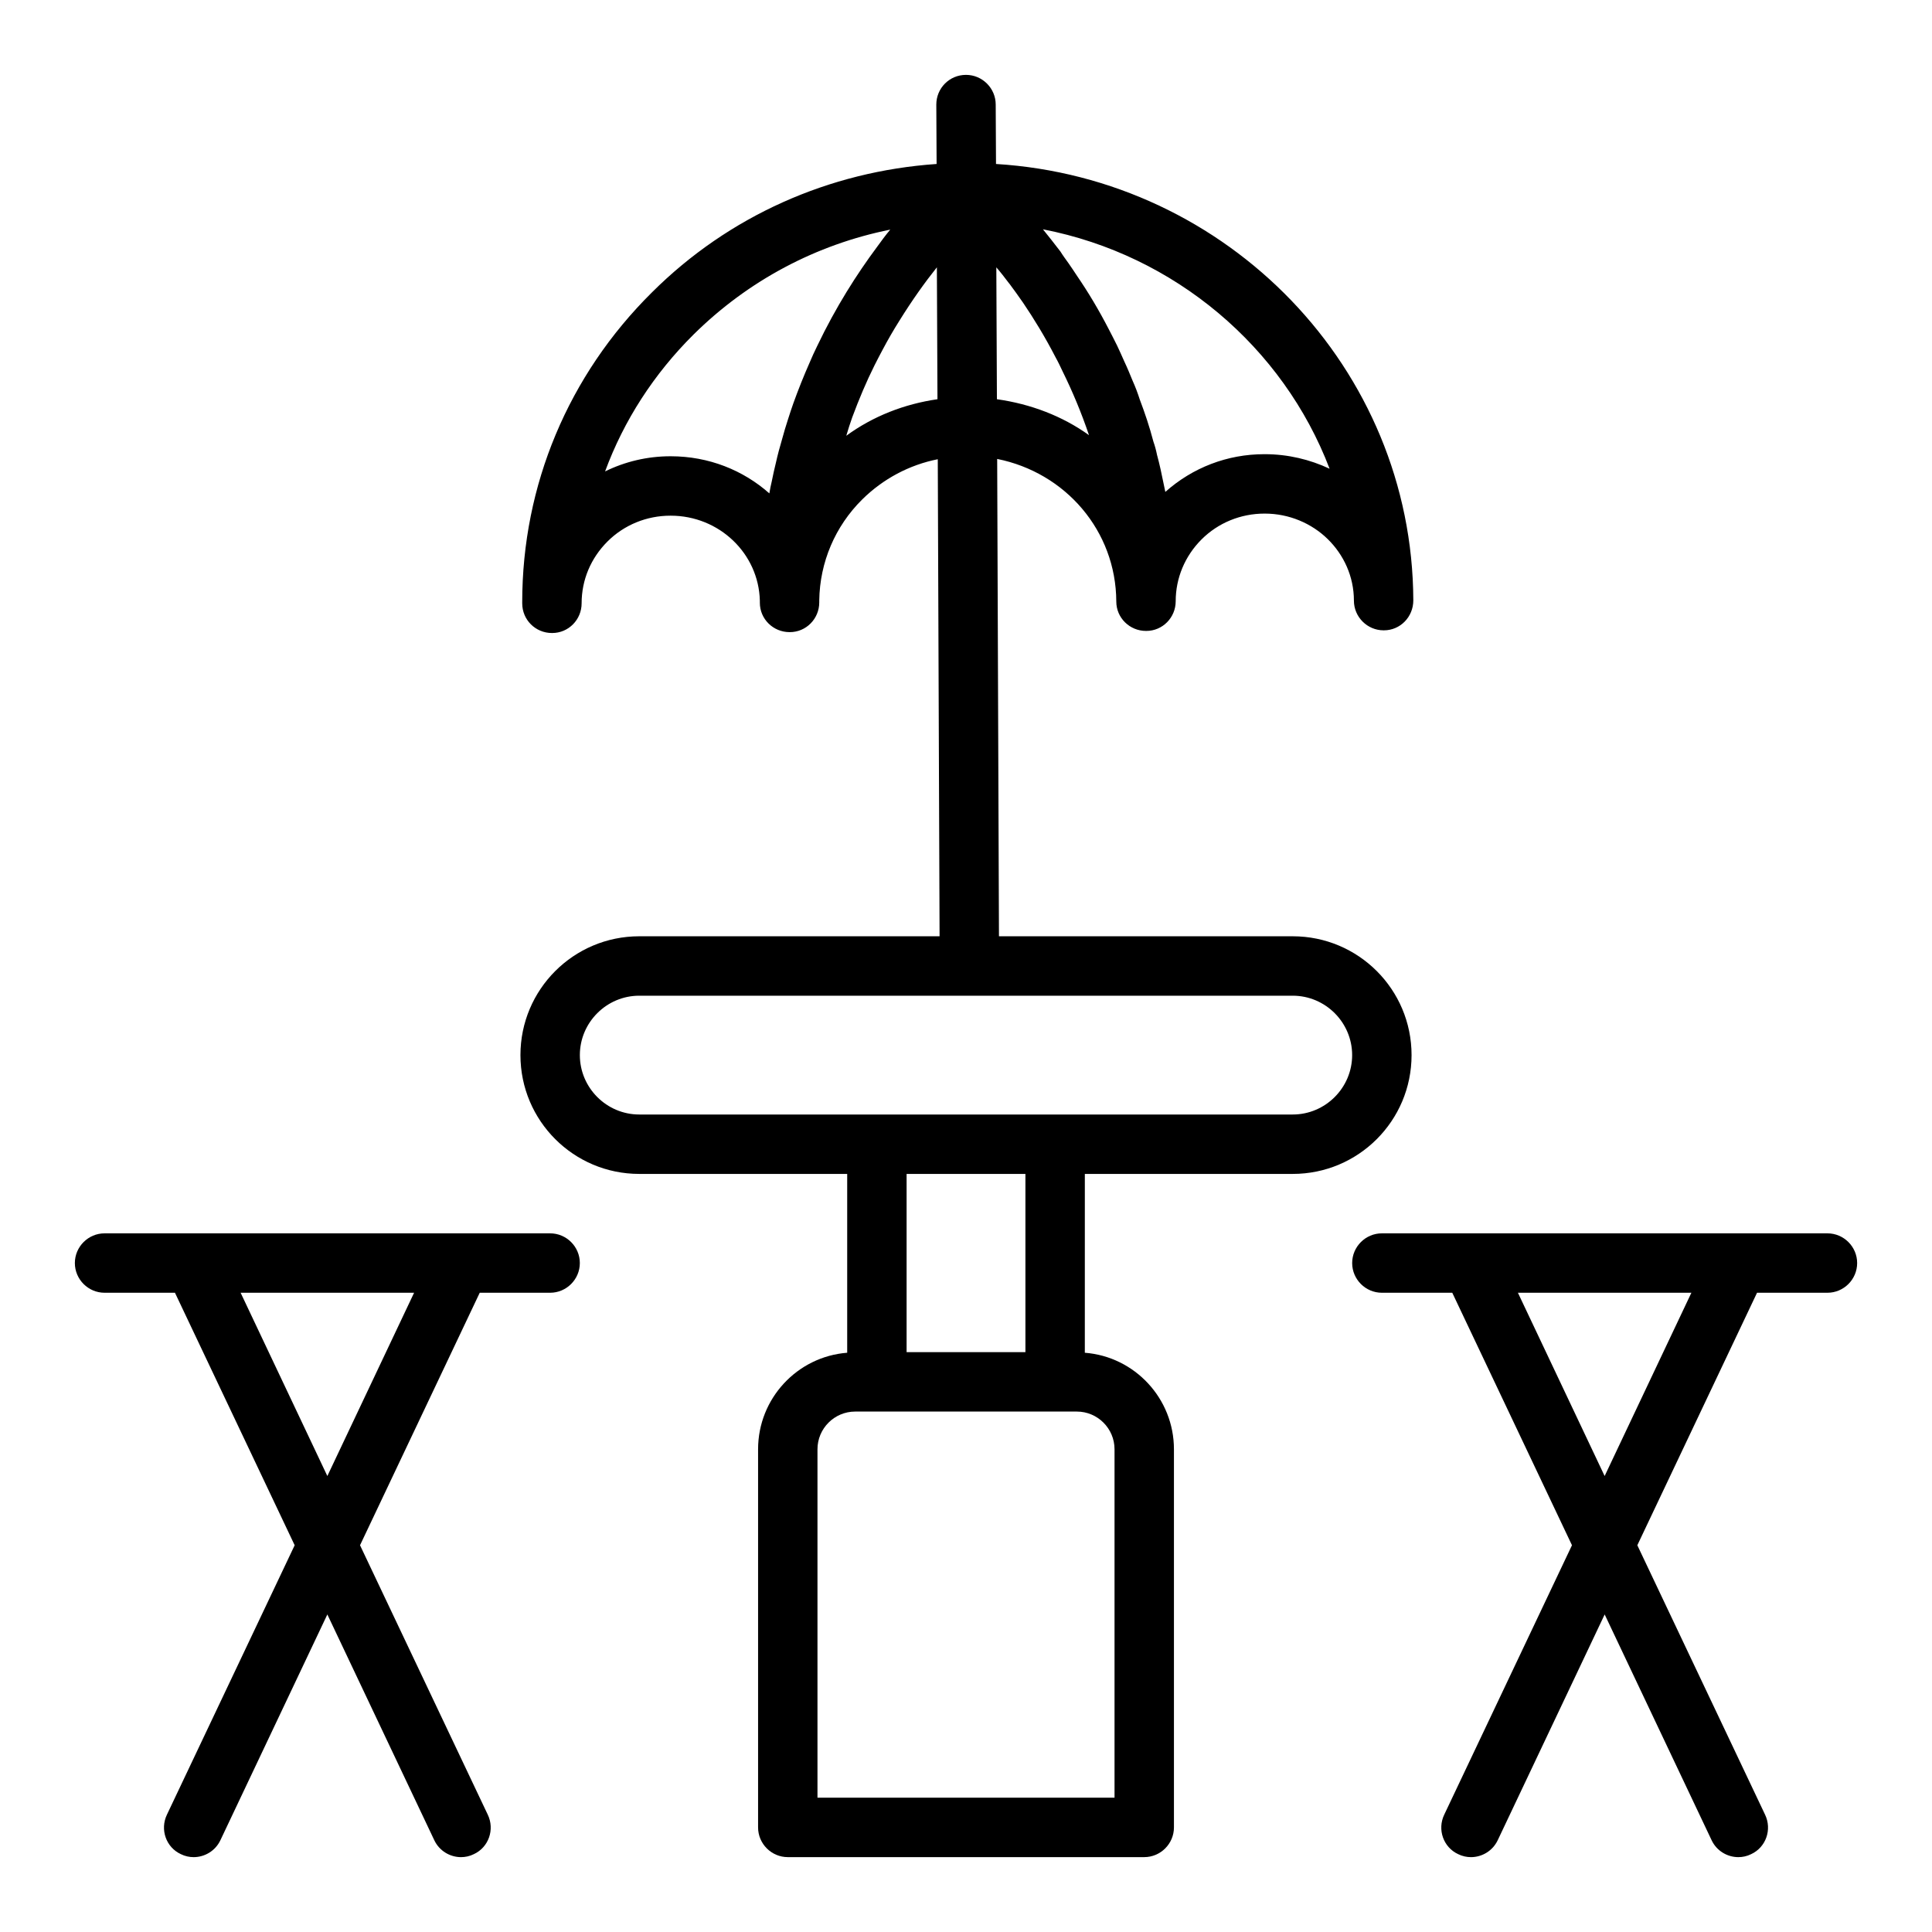
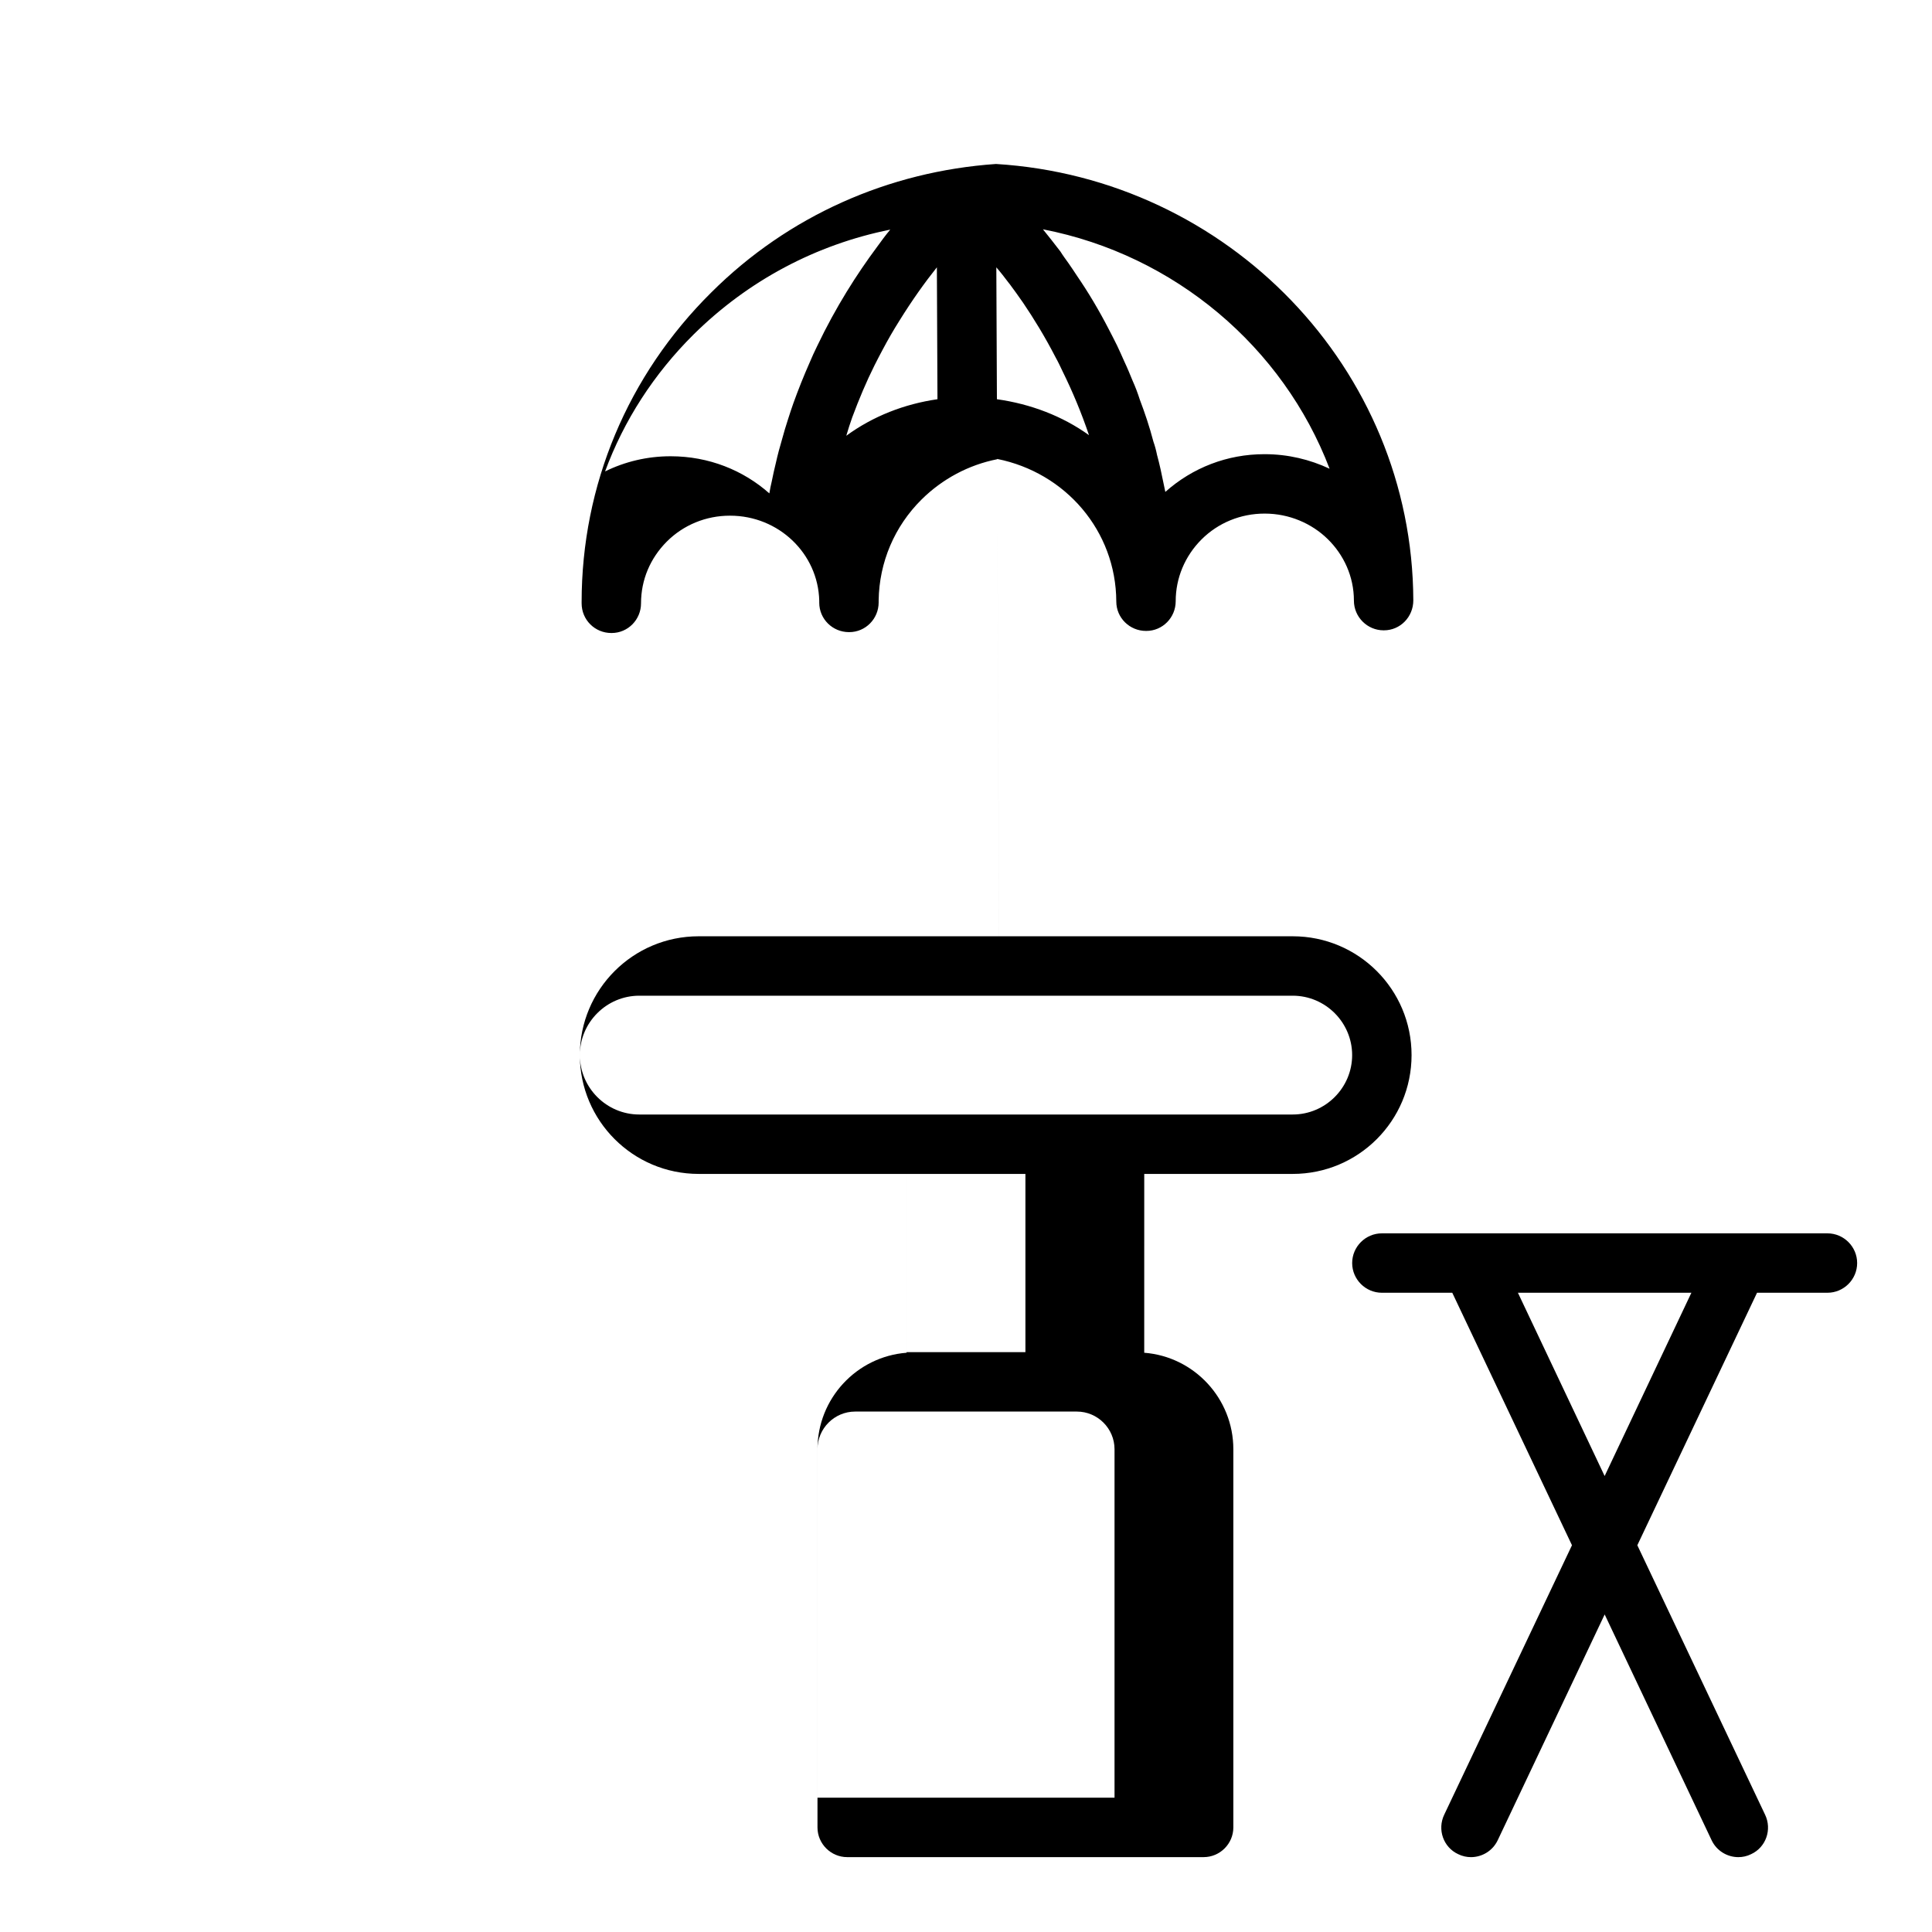
<svg xmlns="http://www.w3.org/2000/svg" fill="#000000" width="800px" height="800px" version="1.1" viewBox="144 144 512 512">
  <g>
-     <path d="m486.59 455.1c17.398 0 31.488-14.09 31.488-31.488 0-17.398-14.09-31.488-31.488-31.488h-77.855l-0.473-126.5c18.105 3.621 31.488 19.051 31.566 37.785 0 4.328 3.543 7.793 7.871 7.793h0.078c4.328 0 7.793-3.543 7.793-7.871 0-6.141 2.441-11.965 6.848-16.375 4.41-4.41 10.391-6.848 16.688-6.848h0.078c6.453 0 12.438 2.598 16.688 6.769s6.926 9.918 6.926 16.297c0 4.328 3.543 7.871 7.871 7.871h0.078c4.328 0 7.793-3.543 7.793-7.949-0.223-61.48-49.109-111.86-110.59-115.64l-0.078-15.742c0-4.328-3.543-7.871-7.871-7.871-4.41 0-7.871 3.543-7.871 7.871l0.078 15.742c-28.496 1.969-55.105 13.777-75.414 34.008-22.199 21.965-34.402 51.168-34.402 82.105v0.316c0 4.41 3.543 7.871 7.871 7.871h0.078c4.328 0 7.793-3.543 7.793-7.871 0-6.219 2.441-11.965 6.848-16.375 4.41-4.41 10.391-6.848 16.688-6.848h0.078c12.832 0 23.301 9.996 23.617 22.516v0.551c0 4.328 3.543 7.793 7.871 7.793h0.078c4.328 0 7.793-3.543 7.793-7.871v-0.551c0.156-10.078 4.172-19.602 11.414-26.766 5.512-5.434 12.438-9.133 19.996-10.629l0.477 126.42h-79.586c-17.398 0-31.488 14.09-31.488 31.488 0 17.398 14.09 31.488 31.488 31.488h55.105v47.391c-13.227 1.023-23.617 12.121-23.617 25.586v100.21c0 4.328 3.543 7.871 7.871 7.871h94.465c4.328 0 7.871-3.543 7.871-7.871v-100.21c0-13.461-10.391-24.562-23.617-25.586l0.004-47.391zm-126.03-219.39c-0.707 1.418-1.418 2.992-2.047 4.488-1.496 3.387-2.914 6.926-4.25 10.629-0.473 1.34-0.945 2.754-1.418 4.25-0.551 1.73-1.102 3.465-1.574 5.273-0.629 2.125-1.18 4.172-1.652 6.297-0.395 1.652-0.789 3.305-1.102 4.961-0.234 1.023-0.473 2.047-0.629 3.148-6.926-6.141-16.059-9.84-26.137-9.84h-0.078c-6.141 0-12.043 1.418-17.32 4.016 4.961-13.461 12.91-25.82 23.457-36.289 14.484-14.328 32.512-23.852 52.113-27.789-1.18 1.414-2.359 2.988-3.539 4.641-5.273 7.086-10.863 15.82-15.824 26.215zm7.715 23.773c0.473-1.652 1.023-3.305 1.574-4.879 1.812-4.879 3.777-9.523 5.902-13.777 0.707-1.418 1.418-2.754 2.125-4.094 1.418-2.676 2.914-5.273 4.41-7.637 3.465-5.59 6.848-10.312 9.996-14.25l0.156 34.953c-8.734 1.258-17.078 4.488-24.164 9.684zm128.08 8.738c-5.195-2.441-11.02-3.856-17.16-3.856h-0.156c-9.762 0-18.973 3.543-26.215 9.996-0.156-0.629-0.234-1.258-0.395-1.891-0.551-2.754-1.102-5.352-1.812-7.949-0.234-1.18-0.551-2.363-0.945-3.465-1.023-3.938-2.281-7.637-3.621-11.18-0.551-1.73-1.18-3.387-1.891-4.961-0.707-1.73-1.418-3.465-2.203-5.117-0.629-1.418-1.258-2.832-1.891-4.172-0.707-1.496-1.496-2.914-2.203-4.328-2.676-5.195-5.512-9.918-8.422-14.168-0.789-1.18-1.496-2.281-2.281-3.387-0.789-1.102-1.496-2.047-2.125-3.07-1.652-2.125-3.148-4.094-4.644-5.902 34.953 6.769 63.684 31.25 75.965 63.449zm-84.938-49.125 0.078 0.078c1.18 1.574 2.363 3.227 3.621 5.039 2.832 4.172 5.824 9.055 8.582 14.406 0.707 1.258 1.34 2.598 1.969 3.938 2.519 5.117 4.879 10.707 6.926 16.766-7.008-5.039-15.43-8.266-24.402-9.523l-0.156-34.953c1.098 1.262 2.199 2.676 3.383 4.25zm27.945 308.98v92.336h-78.723v-92.336c0-5.512 4.488-9.996 9.996-9.996h58.727c5.512-0.004 10 4.484 10 9.996zm-55.105-25.742v-47.23h31.488v47.23zm-70.848-62.977c-8.66 0-15.742-7.086-15.742-15.742 0-8.66 7.086-15.742 15.742-15.742h173.18c8.66 0 15.742 7.086 15.742 15.742 0 8.66-7.086 15.742-15.742 15.742z" />
-     <path d="m289.79 470.85h-118.08c-4.328 0-7.871 3.543-7.871 7.871s3.543 7.871 7.871 7.871h18.656l31.723 66.914-33.852 71.398c-1.891 3.938-0.234 8.66 3.699 10.469 1.105 0.551 2.285 0.789 3.387 0.789 2.914 0 5.746-1.652 7.086-4.488l28.34-59.828 28.34 59.828c1.336 2.836 4.172 4.488 7.086 4.488 1.102 0 2.281-0.234 3.387-0.789 3.938-1.812 5.59-6.535 3.699-10.469l-33.852-71.398 31.723-66.914h18.656c4.328 0 7.871-3.543 7.871-7.871 0.004-4.328-3.539-7.871-7.871-7.871zm-59.039 64.312-22.984-48.57h45.973z" />
+     <path d="m486.59 455.1c17.398 0 31.488-14.09 31.488-31.488 0-17.398-14.09-31.488-31.488-31.488h-77.855l-0.473-126.5c18.105 3.621 31.488 19.051 31.566 37.785 0 4.328 3.543 7.793 7.871 7.793h0.078c4.328 0 7.793-3.543 7.793-7.871 0-6.141 2.441-11.965 6.848-16.375 4.41-4.41 10.391-6.848 16.688-6.848h0.078c6.453 0 12.438 2.598 16.688 6.769s6.926 9.918 6.926 16.297c0 4.328 3.543 7.871 7.871 7.871h0.078c4.328 0 7.793-3.543 7.793-7.949-0.223-61.48-49.109-111.86-110.59-115.64l-0.078-15.742l0.078 15.742c-28.496 1.969-55.105 13.777-75.414 34.008-22.199 21.965-34.402 51.168-34.402 82.105v0.316c0 4.41 3.543 7.871 7.871 7.871h0.078c4.328 0 7.793-3.543 7.793-7.871 0-6.219 2.441-11.965 6.848-16.375 4.41-4.41 10.391-6.848 16.688-6.848h0.078c12.832 0 23.301 9.996 23.617 22.516v0.551c0 4.328 3.543 7.793 7.871 7.793h0.078c4.328 0 7.793-3.543 7.793-7.871v-0.551c0.156-10.078 4.172-19.602 11.414-26.766 5.512-5.434 12.438-9.133 19.996-10.629l0.477 126.42h-79.586c-17.398 0-31.488 14.09-31.488 31.488 0 17.398 14.09 31.488 31.488 31.488h55.105v47.391c-13.227 1.023-23.617 12.121-23.617 25.586v100.21c0 4.328 3.543 7.871 7.871 7.871h94.465c4.328 0 7.871-3.543 7.871-7.871v-100.21c0-13.461-10.391-24.562-23.617-25.586l0.004-47.391zm-126.03-219.39c-0.707 1.418-1.418 2.992-2.047 4.488-1.496 3.387-2.914 6.926-4.25 10.629-0.473 1.34-0.945 2.754-1.418 4.25-0.551 1.73-1.102 3.465-1.574 5.273-0.629 2.125-1.18 4.172-1.652 6.297-0.395 1.652-0.789 3.305-1.102 4.961-0.234 1.023-0.473 2.047-0.629 3.148-6.926-6.141-16.059-9.84-26.137-9.84h-0.078c-6.141 0-12.043 1.418-17.32 4.016 4.961-13.461 12.91-25.82 23.457-36.289 14.484-14.328 32.512-23.852 52.113-27.789-1.18 1.414-2.359 2.988-3.539 4.641-5.273 7.086-10.863 15.82-15.824 26.215zm7.715 23.773c0.473-1.652 1.023-3.305 1.574-4.879 1.812-4.879 3.777-9.523 5.902-13.777 0.707-1.418 1.418-2.754 2.125-4.094 1.418-2.676 2.914-5.273 4.41-7.637 3.465-5.59 6.848-10.312 9.996-14.25l0.156 34.953c-8.734 1.258-17.078 4.488-24.164 9.684zm128.08 8.738c-5.195-2.441-11.02-3.856-17.16-3.856h-0.156c-9.762 0-18.973 3.543-26.215 9.996-0.156-0.629-0.234-1.258-0.395-1.891-0.551-2.754-1.102-5.352-1.812-7.949-0.234-1.18-0.551-2.363-0.945-3.465-1.023-3.938-2.281-7.637-3.621-11.18-0.551-1.73-1.18-3.387-1.891-4.961-0.707-1.73-1.418-3.465-2.203-5.117-0.629-1.418-1.258-2.832-1.891-4.172-0.707-1.496-1.496-2.914-2.203-4.328-2.676-5.195-5.512-9.918-8.422-14.168-0.789-1.18-1.496-2.281-2.281-3.387-0.789-1.102-1.496-2.047-2.125-3.07-1.652-2.125-3.148-4.094-4.644-5.902 34.953 6.769 63.684 31.25 75.965 63.449zm-84.938-49.125 0.078 0.078c1.18 1.574 2.363 3.227 3.621 5.039 2.832 4.172 5.824 9.055 8.582 14.406 0.707 1.258 1.34 2.598 1.969 3.938 2.519 5.117 4.879 10.707 6.926 16.766-7.008-5.039-15.43-8.266-24.402-9.523l-0.156-34.953c1.098 1.262 2.199 2.676 3.383 4.25zm27.945 308.98v92.336h-78.723v-92.336c0-5.512 4.488-9.996 9.996-9.996h58.727c5.512-0.004 10 4.484 10 9.996zm-55.105-25.742v-47.23h31.488v47.23zm-70.848-62.977c-8.66 0-15.742-7.086-15.742-15.742 0-8.66 7.086-15.742 15.742-15.742h173.18c8.66 0 15.742 7.086 15.742 15.742 0 8.66-7.086 15.742-15.742 15.742z" />
    <path d="m628.29 470.85h-118.08c-4.328 0-7.871 3.543-7.871 7.871s3.543 7.871 7.871 7.871h18.656l31.723 66.914-33.852 71.398c-1.891 3.938-0.234 8.66 3.699 10.469 1.105 0.551 2.289 0.789 3.391 0.789 2.914 0 5.746-1.652 7.086-4.488l28.34-59.828 28.34 59.828c1.336 2.836 4.168 4.488 7.082 4.488 1.102 0 2.281-0.234 3.387-0.789 3.938-1.812 5.59-6.535 3.699-10.469l-33.852-71.398 31.723-66.914h18.66c4.328 0 7.871-3.543 7.871-7.871s-3.543-7.871-7.871-7.871zm-59.043 64.312-22.984-48.57h45.973z" />
  </g>
</svg>